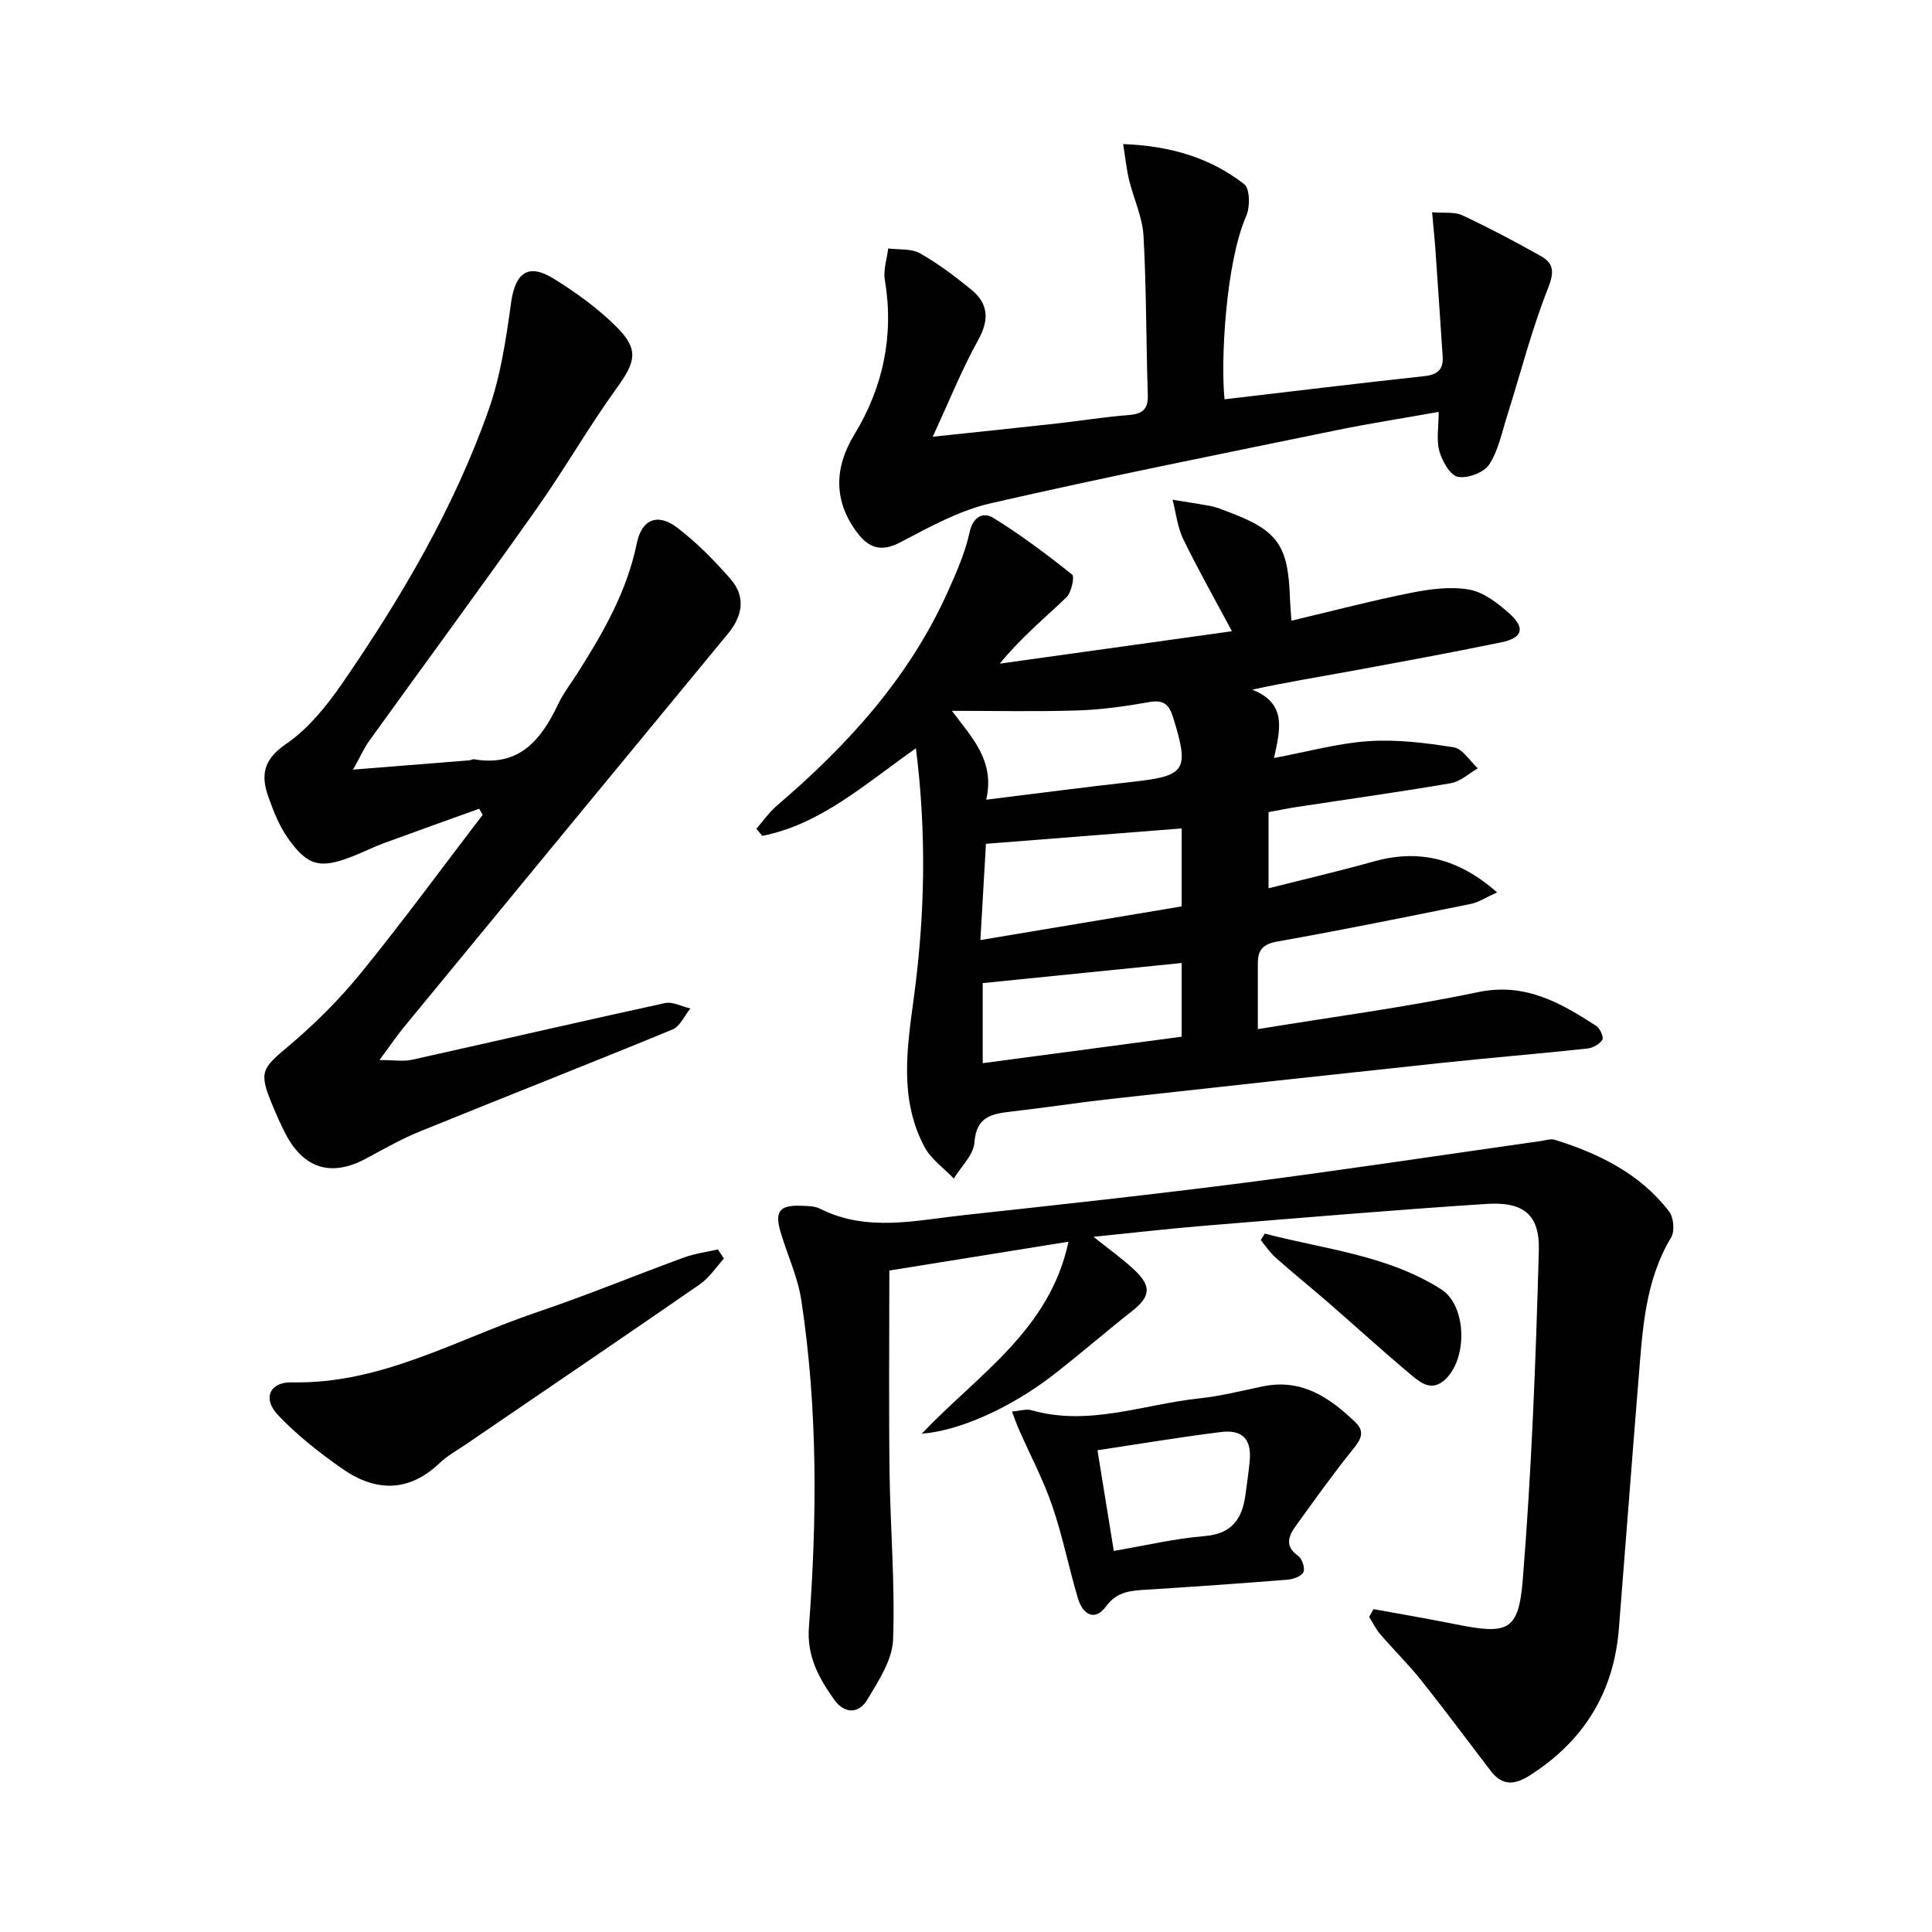
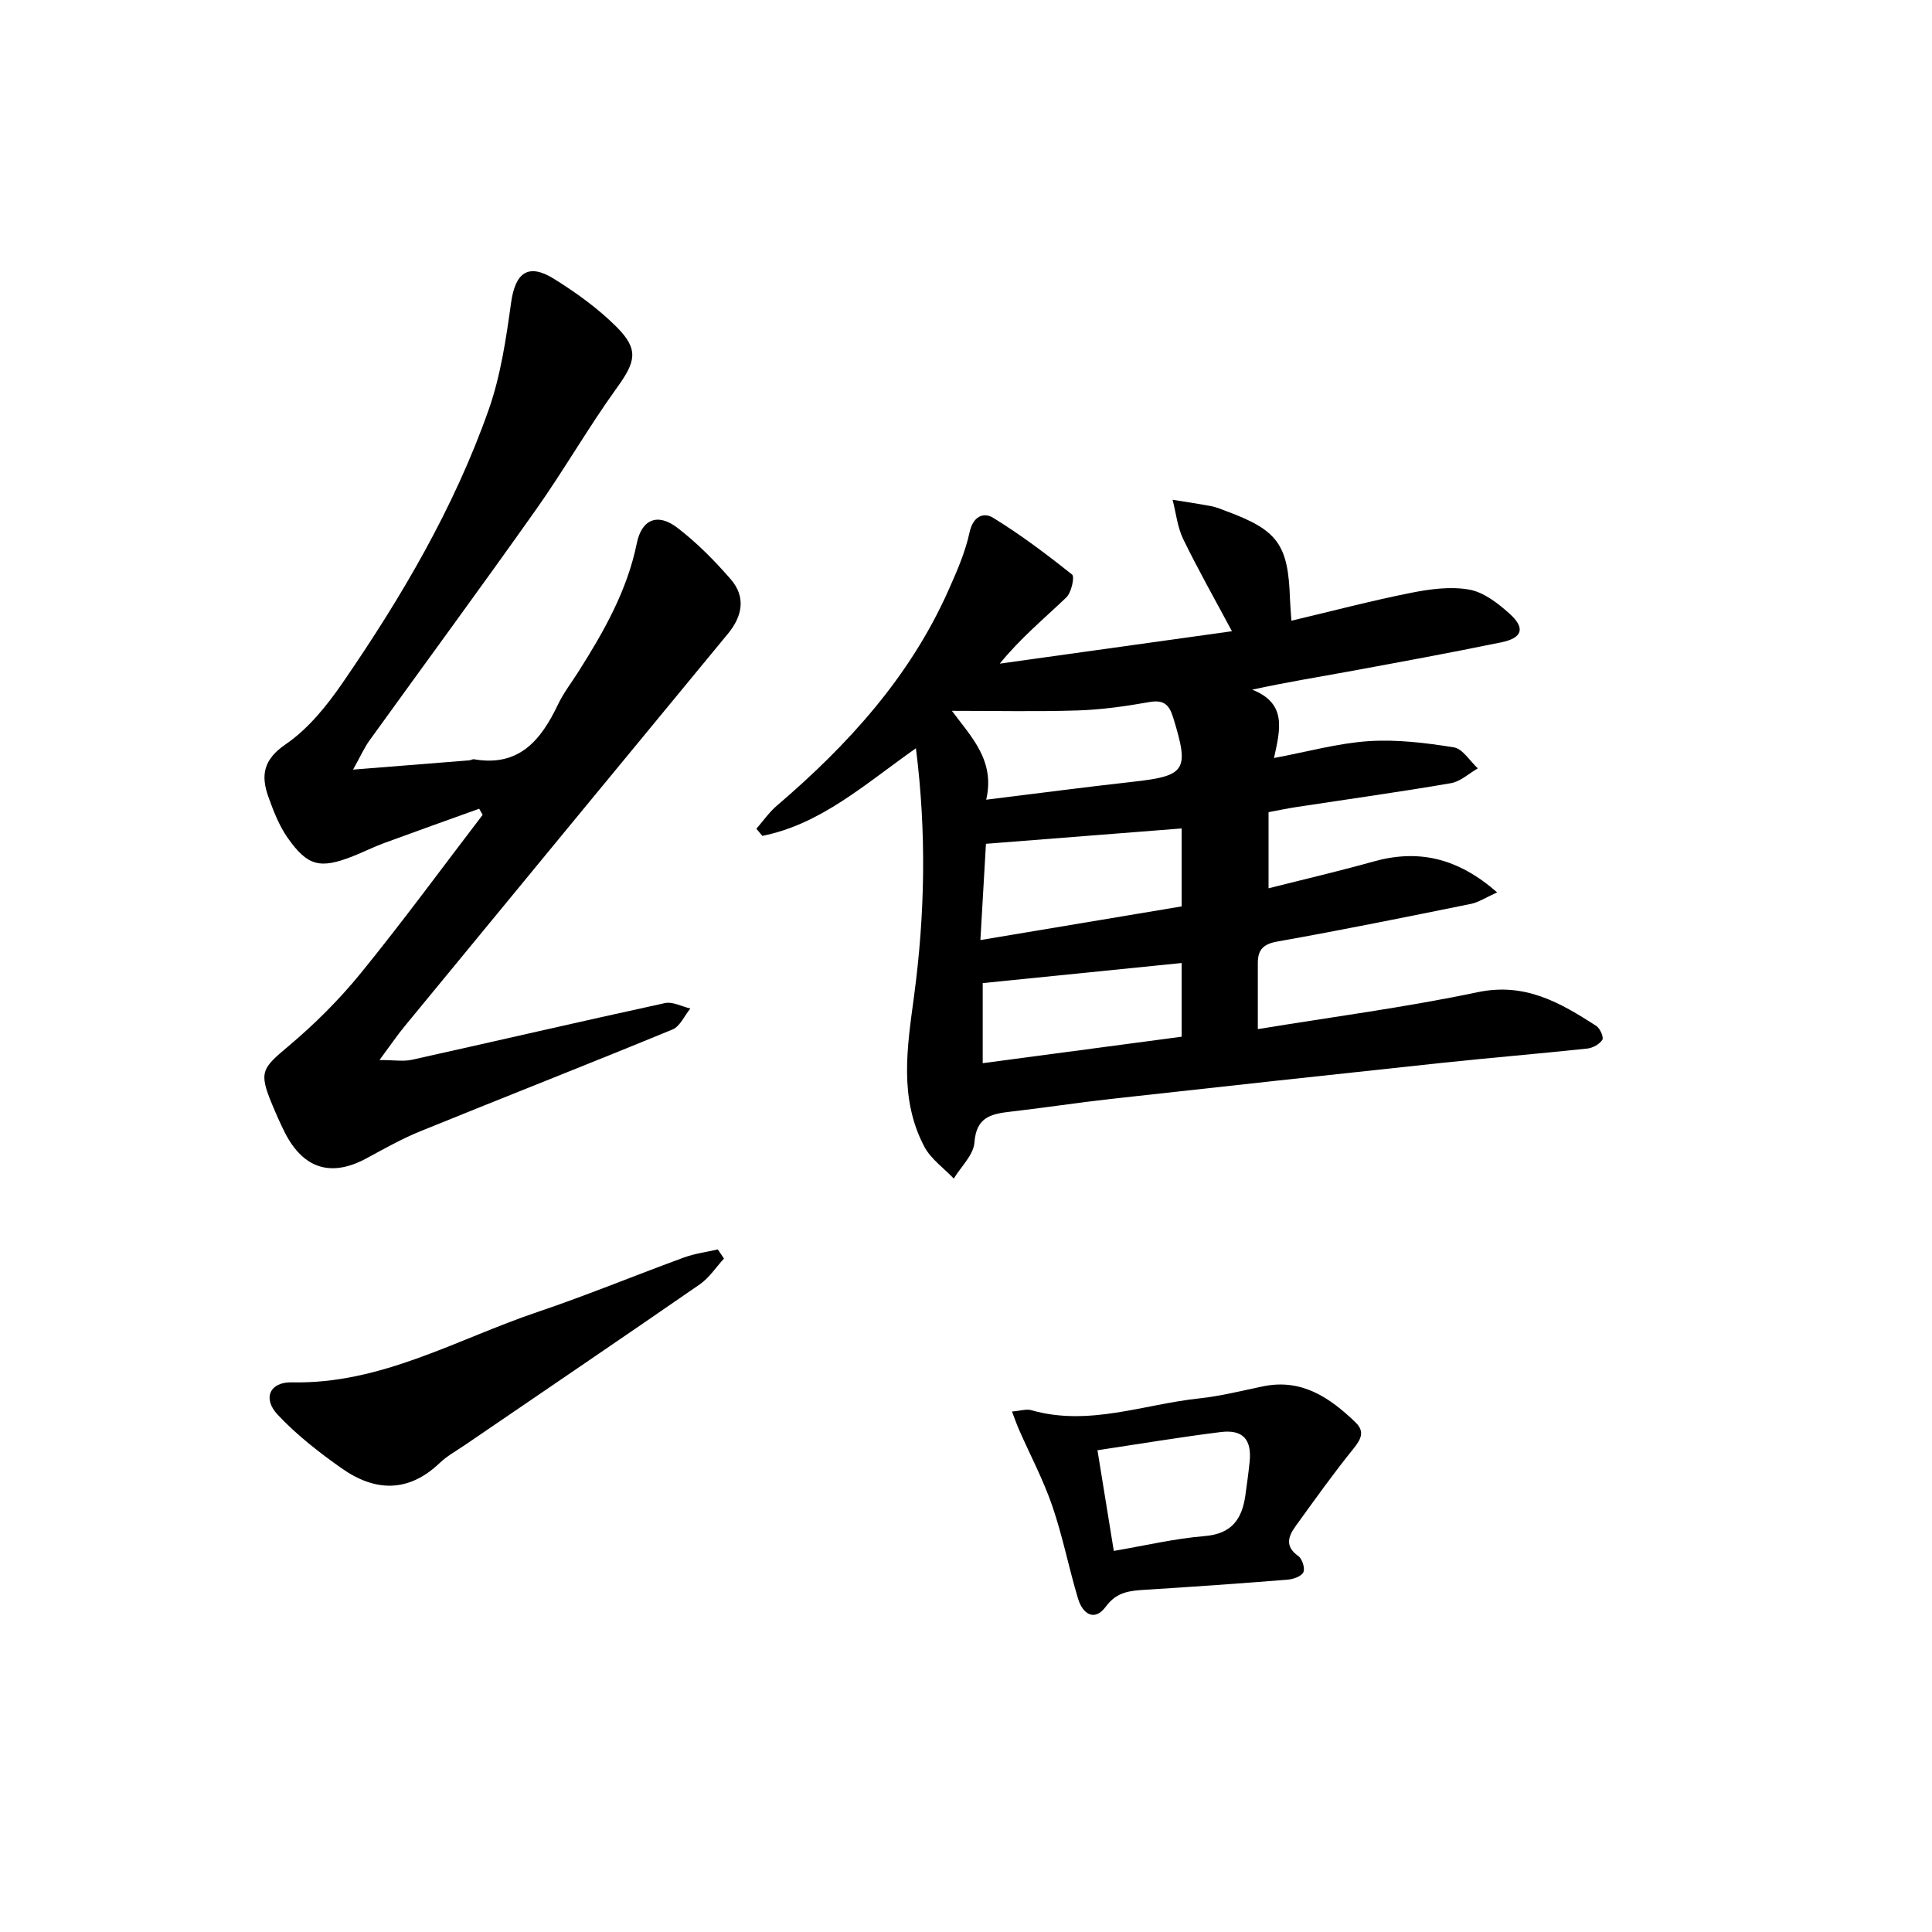
<svg xmlns="http://www.w3.org/2000/svg" enable-background="new 0 0 400 400" viewBox="0 0 400 400">
  <g fill="#000001">
    <path d="m189.63 154.92c-10.54 7.42-19.64 15.71-31.8 18.14-.41-.49-.82-.99-1.23-1.48 1.41-1.61 2.65-3.42 4.27-4.8 14.69-12.56 27.49-26.61 35.46-44.49 1.75-3.91 3.51-7.93 4.41-12.08.72-3.35 2.92-4.22 4.89-3 5.71 3.51 11.1 7.57 16.34 11.75.56.45-.15 3.72-1.19 4.72-4.53 4.34-9.4 8.33-13.79 13.72 15.79-2.2 31.59-4.41 48.07-6.71-3.52-6.59-7-12.72-10.08-19.06-1.21-2.49-1.5-5.43-2.21-8.16 2.67.44 5.35.82 8.01 1.33 1.13.22 2.22.69 3.31 1.1 10.44 3.87 12.62 6.9 12.98 18.01.04 1.15.15 2.29.3 4.6 8.5-2.01 16.57-4.14 24.75-5.77 3.94-.78 8.19-1.36 12.06-.67 3 .53 5.94 2.82 8.33 4.96 3.35 3 2.73 5.05-1.69 5.96-10.56 2.17-21.16 4.12-31.77 6.07-6.32 1.16-12.67 2.17-19.79 3.73 7.29 2.86 5.76 8.35 4.51 14.15 6.99-1.31 13.24-3.07 19.57-3.49 5.85-.39 11.84.35 17.66 1.28 1.84.3 3.32 2.84 4.97 4.35-1.85 1.06-3.6 2.73-5.58 3.07-10.63 1.83-21.32 3.31-31.98 4.94-1.8.27-3.58.65-5.77 1.06v15.76c7.35-1.86 14.56-3.53 21.68-5.53 9.38-2.63 17.51-.75 25.65 6.38-2.37 1.06-3.83 2.05-5.42 2.38-13.34 2.7-26.67 5.41-40.07 7.79-2.97.53-4.06 1.72-4.06 4.45v13.69c15.28-2.51 30.53-4.5 45.54-7.65 9.81-2.06 17.09 2.19 24.53 6.98.78.5 1.59 2.36 1.26 2.88-.58.91-1.98 1.69-3.11 1.81-10.07 1.08-20.17 1.91-30.24 2.98-22.8 2.43-45.59 4.92-68.38 7.45-6.93.77-13.82 1.84-20.74 2.63-4.01.46-7.15 1.07-7.53 6.38-.18 2.58-2.77 4.99-4.28 7.48-2.07-2.18-4.74-4.04-6.09-6.59-5.29-10.02-3.56-20.59-2.13-31.23 2.24-16.79 2.61-33.65.38-51.27zm13.35 39.71c14.6-2.44 28.21-4.72 41.67-6.97 0-5.97 0-11.2 0-16.14-13.64 1.07-26.95 2.12-40.52 3.18-.35 6.1-.71 12.33-1.15 19.93zm1.2-29.06c10.88-1.34 20.57-2.62 30.29-3.7 11.09-1.23 11.8-2.35 8.41-13.35-.83-2.68-1.98-3.69-4.95-3.16-4.89.87-9.85 1.57-14.8 1.73-8.53.27-17.08.08-26.05.08 4.02 5.43 8.99 10.27 7.1 18.4zm40.47 49.07c0-5.47 0-10.52 0-15.26-13.77 1.39-27.31 2.76-41.19 4.16v16.58c13.76-1.84 27.15-3.62 41.19-5.48z" />
-     <path d="m284.37 333.15c5.63 1.03 11.28 1.99 16.9 3.12 10.86 2.18 13.13 1.54 14-9.17 1.83-22.68 2.7-45.45 3.33-68.2.21-7.48-3.22-10.14-10.88-9.64-19.56 1.28-39.1 2.94-58.63 4.54-7.28.6-14.54 1.45-22.69 2.27 3.26 2.62 6.04 4.57 8.48 6.87 3.6 3.4 3.29 5.51-.47 8.48-5.48 4.32-10.76 8.91-16.27 13.19-8.87 6.88-19.55 11.64-27.3 12.22 11.55-12.2 26.49-21.39 30.38-39.75-12.59 2.03-24.65 3.97-37.09 5.97 0 14-.13 27.79.04 41.57.15 11.63 1.16 23.27.73 34.86-.16 4.22-3.02 8.53-5.32 12.4-1.81 3.04-4.8 2.96-6.92-.05-3.14-4.46-5.64-8.91-5.18-14.99 1.7-22.57 1.83-45.17-1.57-67.61-.74-4.86-2.93-9.48-4.33-14.25-1.22-4.18-.13-5.51 4.24-5.34 1.32.05 2.8.03 3.93.6 9.75 4.91 19.82 2.42 29.79 1.34 19.48-2.12 38.96-4.24 58.39-6.74 20.38-2.63 40.7-5.72 61.05-8.6.98-.14 2.08-.52 2.95-.25 9.17 2.87 17.65 7.01 23.64 14.84.94 1.23 1.2 4.08.42 5.37-5.38 8.94-5.9 18.92-6.71 28.85-1.42 17.39-2.72 34.78-4.11 52.17-1.05 13.17-7.24 23.19-18.39 30.33-3.27 2.09-5.77 2.19-8.16-.93-4.75-6.2-9.4-12.49-14.27-18.6-2.69-3.38-5.79-6.42-8.61-9.7-.91-1.06-1.52-2.37-2.27-3.56.29-.54.6-1.08.9-1.61z" />
    <path d="m73.1 159.34c8.93-.71 16.51-1.31 24.08-1.92.33-.03.67-.28.97-.22 9.34 1.61 13.87-3.99 17.39-11.37 1.14-2.39 2.8-4.52 4.22-6.77 5.26-8.3 10.08-16.76 12.09-26.6 1.02-4.99 4.34-6.29 8.38-3.2 4.05 3.1 7.71 6.81 11.06 10.67 3.17 3.66 2.44 7.62-.59 11.29-22.34 27.08-44.66 54.18-66.96 81.3-1.55 1.88-2.92 3.91-5.17 6.95 3.06 0 4.96.33 6.69-.05 17.48-3.88 34.92-7.94 52.41-11.74 1.6-.35 3.5.71 5.26 1.12-1.22 1.49-2.14 3.71-3.71 4.35-17.35 7.15-34.83 14-52.21 21.07-3.83 1.56-7.46 3.61-11.11 5.59-7.28 3.95-13.05 2.22-16.88-5.24-.98-1.92-1.84-3.9-2.67-5.89-2.8-6.73-2.13-7.46 3.3-12.02 5.44-4.57 10.57-9.68 15.05-15.18 8.7-10.69 16.85-21.83 25.23-32.78-.24-.42-.48-.84-.72-1.26-6.56 2.36-13.14 4.7-19.69 7.11-2.18.8-4.26 1.86-6.42 2.71-6.8 2.68-9.39 2.11-13.54-3.79-1.77-2.52-2.94-5.54-3.99-8.48-1.59-4.43-1.08-7.71 3.58-10.9 4.65-3.18 8.5-7.95 11.75-12.67 12.18-17.7 23.08-36.2 30.26-56.55 2.5-7.09 3.62-14.74 4.66-22.23.86-6.17 3.53-8.23 8.84-4.93 4.62 2.87 9.15 6.14 12.99 9.97 4.7 4.7 3.94 7.24.07 12.61-5.91 8.2-10.95 17.03-16.79 25.28-11.33 16.02-22.97 31.83-34.44 47.75-1.08 1.49-1.83 3.22-3.39 6.02z" />
-     <path d="m253.53 82.67c14.05-1.65 27.73-3.31 41.42-4.8 2.73-.3 3.91-1.42 3.74-4.07-.49-7.26-.97-14.53-1.48-21.79-.17-2.44-.43-4.88-.71-8.07 2.54.22 4.65-.12 6.25.63 5.55 2.61 10.99 5.46 16.33 8.49 2.59 1.47 2.75 3.27 1.45 6.54-3.4 8.58-5.68 17.59-8.47 26.41-1.1 3.46-1.82 7.23-3.75 10.18-1.09 1.66-4.49 2.93-6.48 2.53-1.61-.32-3.23-3.24-3.82-5.3-.66-2.29-.15-4.91-.15-8.14-7.45 1.33-14.41 2.4-21.3 3.82-23.87 4.91-47.78 9.67-71.52 15.12-6.48 1.49-12.62 4.9-18.6 8.04-3.94 2.07-6.5 1.27-8.93-1.93-4.93-6.49-4.85-13.44-.64-20.34 5.98-9.82 8.25-20.52 6.33-32.03-.35-2.08.43-4.34.69-6.52 2.22.29 4.78-.01 6.59 1.01 3.74 2.1 7.2 4.75 10.55 7.46 3.64 2.94 3.83 6.29 1.46 10.55-3.35 6.02-5.91 12.47-9.38 19.96 9.62-1.02 17.65-1.85 25.67-2.74 4.95-.55 9.87-1.36 14.83-1.74 2.88-.22 4.13-1.13 4.03-4.21-.36-10.97-.28-21.97-.89-32.92-.22-3.88-2.04-7.66-2.98-11.53-.53-2.18-.75-4.43-1.24-7.45 9.76.36 18.01 2.81 25.07 8.3 1.19.92 1.24 4.71.43 6.56-4.29 9.76-5.32 30.17-4.5 37.98z" />
    <path d="m209.52 292.24c1.76-.14 2.98-.57 3.99-.28 11.91 3.42 23.24-1.22 34.81-2.44 4.44-.47 8.82-1.6 13.21-2.5 7.98-1.63 13.77 2.33 19.09 7.44 2 1.92 1.19 3.51-.44 5.52-4.16 5.14-7.99 10.54-11.87 15.9-1.56 2.14-2.4 4.25.5 6.29.81.57 1.43 2.58 1.03 3.36-.44.87-2.12 1.44-3.32 1.53-9.78.78-19.56 1.47-29.35 2.08-3.18.2-5.94.39-8.21 3.48-2.35 3.2-4.81 1.53-5.76-1.62-1.91-6.36-3.18-12.92-5.33-19.19-1.84-5.38-4.54-10.47-6.84-15.69-.51-1.14-.91-2.32-1.51-3.88zm17.7 8.02c1.17 7.24 2.23 13.75 3.38 20.84 6.48-1.1 12.6-2.56 18.81-3.07 5.61-.46 7.74-3.52 8.43-8.43.32-2.3.64-4.6.88-6.91.48-4.63-1.36-6.77-5.97-6.2-8.37 1.04-16.69 2.44-25.53 3.77z" />
    <path d="m149.89 260.57c-1.65 1.8-3.04 3.97-4.99 5.33-16.14 11.16-32.38 22.17-48.59 33.24-1.79 1.22-3.73 2.28-5.28 3.76-6.5 6.2-13.42 5.94-20.29 1.1-4.7-3.31-9.33-6.92-13.25-11.1-3.16-3.37-1.65-6.8 2.92-6.7 18.53.41 34.17-8.93 50.89-14.57 10.21-3.45 20.19-7.58 30.31-11.28 2.24-.82 4.67-1.13 7.01-1.67.42.62.84 1.26 1.27 1.89z" />
-     <path d="m261.86 255.4c12.35 3.25 25.36 4.43 36.52 11.54 5.27 3.36 5.51 14.15.93 18.57-2.76 2.67-5.04.9-7-.73-5.86-4.89-11.49-10.04-17.25-15.05-3.63-3.15-7.37-6.17-10.97-9.36-1.17-1.04-2.05-2.4-3.06-3.62.28-.45.56-.9.83-1.35z" />
  </g>
</svg>